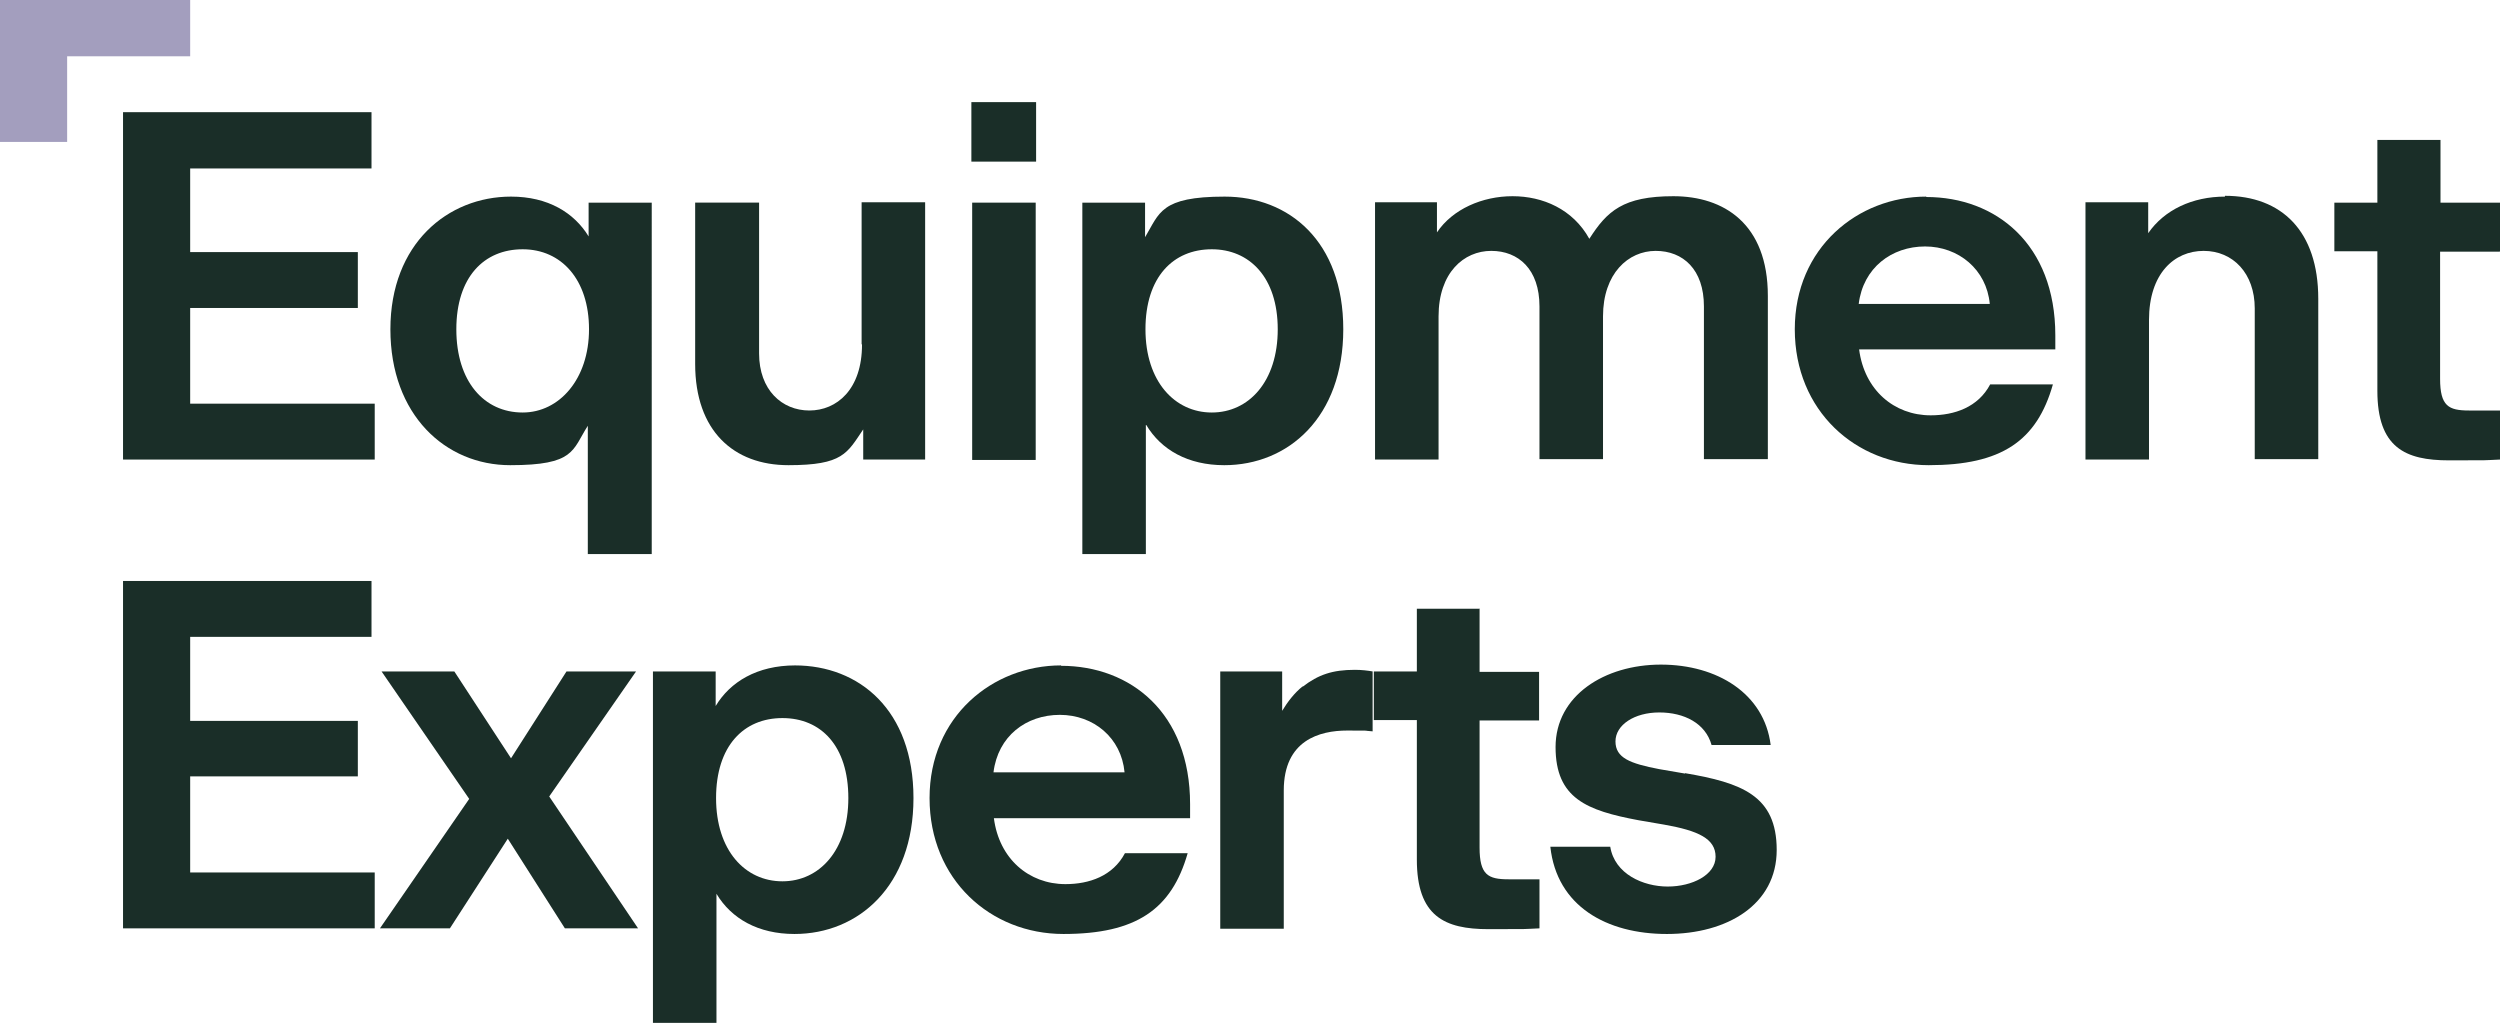
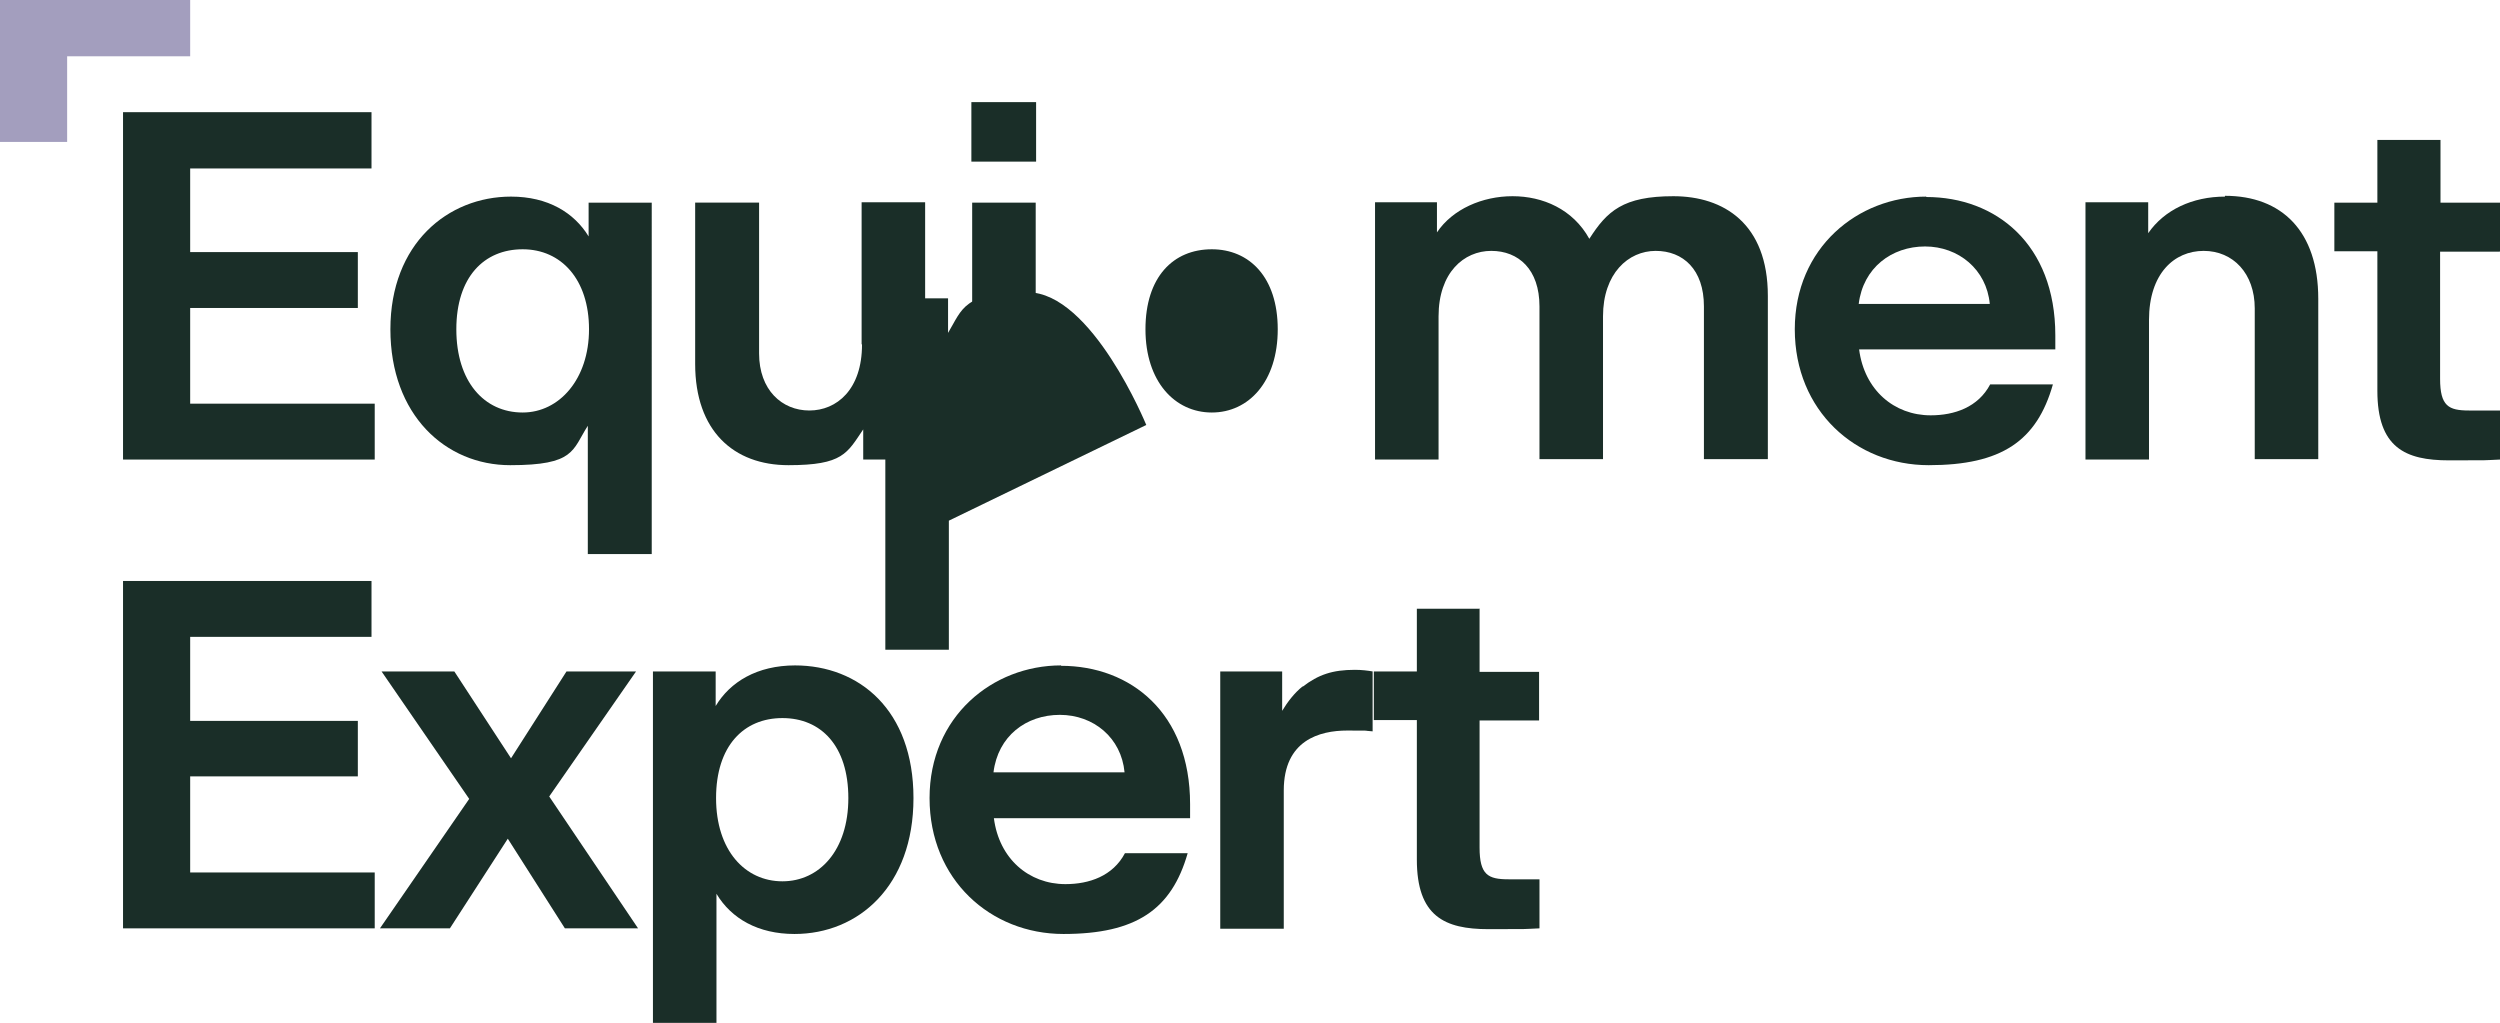
<svg xmlns="http://www.w3.org/2000/svg" id="Layer_1" version="1.1" viewBox="0 0 621.8 254.4">
  <defs>
    <style>
      .st0 {
        fill: #a39ebe;
      }

      .st1 {
        fill: #1a2e28;
      }
    </style>
  </defs>
  <polygon class="st0" points="47.3 0 0 0 0 35.3 16.7 35.3 16.7 14 47.3 14 47.3 0" />
  <polygon class="st1" points="47.3 76.6 89 76.6 89 62.7 47.3 62.7 47.3 41.9 92.4 41.9 92.4 27.9 30.6 27.9 30.6 114.3 93.2 114.3 93.2 100.4 47.3 100.4 47.3 76.6" />
  <path class="st1" d="M146.4,58.8c-3.6-5.9-10.1-9.9-19.3-9.9-15.7,0-30,11.7-30,33s13.7,33.8,29.8,33.8,15.4-3.7,19.3-9.8v31.9h15.9V50.4h-15.7v8.4ZM130,102.6c-9.6,0-16.5-7.7-16.5-20.7s6.9-19.9,16.5-19.9,16.5,7.5,16.5,19.9-7.4,20.7-16.5,20.7Z" />
  <path class="st1" d="M214.4,85.7c0,11.2-6.3,16.4-13.1,16.4s-12.5-5.1-12.5-14.2v-37.5h-15.9v40.1c0,16.7,9.6,25.2,23.2,25.2s14.6-3,18.6-8.9v7.5h15.4v-64h-15.8v35.3Z" />
  <rect class="st1" x="241.8" y="50.4" width="15.8" height="64" />
  <rect class="st1" x="241.6" y="25.4" width="16.1" height="14.8" />
-   <path class="st1" d="M285.1,105.7c3.7,6.2,10.4,10,19.4,10,15.9,0,29.6-11.9,29.6-33.8s-13.5-33-29.5-33-16.2,4.1-19.8,10.1v-8.6h-15.6v87.4h15.8v-32.1ZM301.4,62c9.3,0,16.4,6.9,16.4,19.9s-7.2,20.7-16.4,20.7-16.5-7.7-16.5-20.7,6.9-19.9,16.5-19.9Z" />
+   <path class="st1" d="M285.1,105.7s-13.5-33-29.5-33-16.2,4.1-19.8,10.1v-8.6h-15.6v87.4h15.8v-32.1ZM301.4,62c9.3,0,16.4,6.9,16.4,19.9s-7.2,20.7-16.4,20.7-16.5-7.7-16.5-20.7,6.9-19.9,16.5-19.9Z" />
  <path class="st1" d="M398.7,114.3v-35.6c0-10.7,6.3-16.3,13.1-16.3s12,4.6,12,13.8v38h15.9v-40.6c0-18-11-24.8-23.5-24.8s-16.5,3.7-20.9,10.6c-4.1-7.4-11.6-10.6-19.1-10.6s-14.9,3.2-18.8,9v-7.5h-15.4v64h15.8v-35.6c0-10.9,6.3-16.3,13.1-16.3s12,4.6,12,13.8v38h15.8Z" />
  <path class="st1" d="M479.1,48.9c-17,0-32.7,12.7-32.7,33s15.2,33.8,33.3,33.8,26.9-6,30.9-20.1h-15.6c-3,5.7-8.9,7.7-14.8,7.7-9.1,0-16.5-6.3-17.8-16.4h48.8v-3.5c0-22.7-14.8-34.4-32.1-34.4ZM462.3,75.6c1.1-9,8.2-14.3,16.5-14.3s15.3,5.7,16.1,14.3h-32.6Z" />
  <path class="st1" d="M553.4,48.9c-8.1,0-15.1,3.3-19.1,9.1v-7.7h-15.6v64h15.8v-34.7c0-11.6,6.3-17.2,13.6-17.2s12.7,5.6,12.7,14.3v37.5h15.8v-39.9c0-16.8-9.1-25.6-23.2-25.6Z" />
  <path class="st1" d="M621.8,62.5v-12.1h-14.8v-15.6h-15.7v15.6h-10.7v12.1h10.7v34.7c0,14.1,6.9,17.3,17.8,17.3s8.1,0,12.7-.2v-12.2h-7.7c-5.1,0-7.2-1.1-7.2-7.9v-31.6h14.8Z" />
  <polygon class="st1" points="47.3 193.1 89 193.1 89 179.3 47.3 179.3 47.3 158.4 92.4 158.4 92.4 144.5 30.6 144.5 30.6 230.9 93.2 230.9 93.2 217 47.3 217 47.3 193.1" />
  <polygon class="st1" points="158.2 167 140.9 167 127.1 188.6 113 167 94.9 167 116.7 198.7 94.5 230.9 111.9 230.9 126.3 208.6 140.5 230.9 158.7 230.9 136.6 198.1 158.2 167" />
  <path class="st1" d="M197.8,165.5c-9.5,0-16.2,4.1-19.8,10.1v-8.6h-15.6v87.4h15.8v-32.1c3.7,6.2,10.4,10,19.4,10,15.9,0,29.6-11.9,29.6-33.8s-13.5-33-29.5-33ZM194.6,219.2c-9.3,0-16.5-7.7-16.5-20.7s6.9-19.9,16.5-19.9,16.4,6.9,16.4,19.9-7.2,20.7-16.4,20.7Z" />
  <path class="st1" d="M263.9,165.5c-17,0-32.7,12.7-32.7,33s15.2,33.8,33.3,33.8,26.9-6.1,30.9-20.1h-15.6c-3,5.7-8.9,7.7-14.8,7.7-9.1,0-16.5-6.3-17.8-16.4h48.8v-3.5c0-22.7-14.8-34.4-32.1-34.4ZM247.1,192.1c1.1-9,8.1-14.3,16.5-14.3s15.3,5.7,16.1,14.3h-32.6Z" />
  <path class="st1" d="M324,170.7c-2.1,1.7-3.7,3.8-5.1,6.1v-9.8h-15.4v64h15.8v-34.4c0-12.5,8.9-14.9,15.8-14.9s3.2,0,6.3.2v-14.9c-1.1-.2-2.7-.4-4.4-.4-5.6,0-9.1,1.2-13,4.2Z" />
  <path class="st1" d="M368.1,151.4h-15.7v15.6h-10.7v12.1h10.7v34.7c0,14.1,6.9,17.3,17.8,17.3s8.1,0,12.7-.2v-12.2h-7.7c-5.1,0-7.2-1.1-7.2-7.9v-31.6h14.8v-12.1h-14.8v-15.6Z" />
-   <path class="st1" d="M419.1,192.4l-6.4-1.1c-7.3-1.4-10.9-2.8-10.9-6.9s4.7-7.2,10.9-7.2,11.5,2.7,13,8.1h14.7c-1.6-12.8-13.3-20-27.3-20s-26.2,7.7-26.2,20.5,7.8,15.8,20.6,18.2l6.4,1.1c8.5,1.5,12.8,3.5,12.8,8s-5.8,7.4-11.9,7.4-13.2-3.1-14.3-9.9h-14.9c1.6,14.8,14,21.7,29,21.7s27.3-7.3,27.3-20.9-8.8-16.7-22.8-19.1Z" />
</svg>